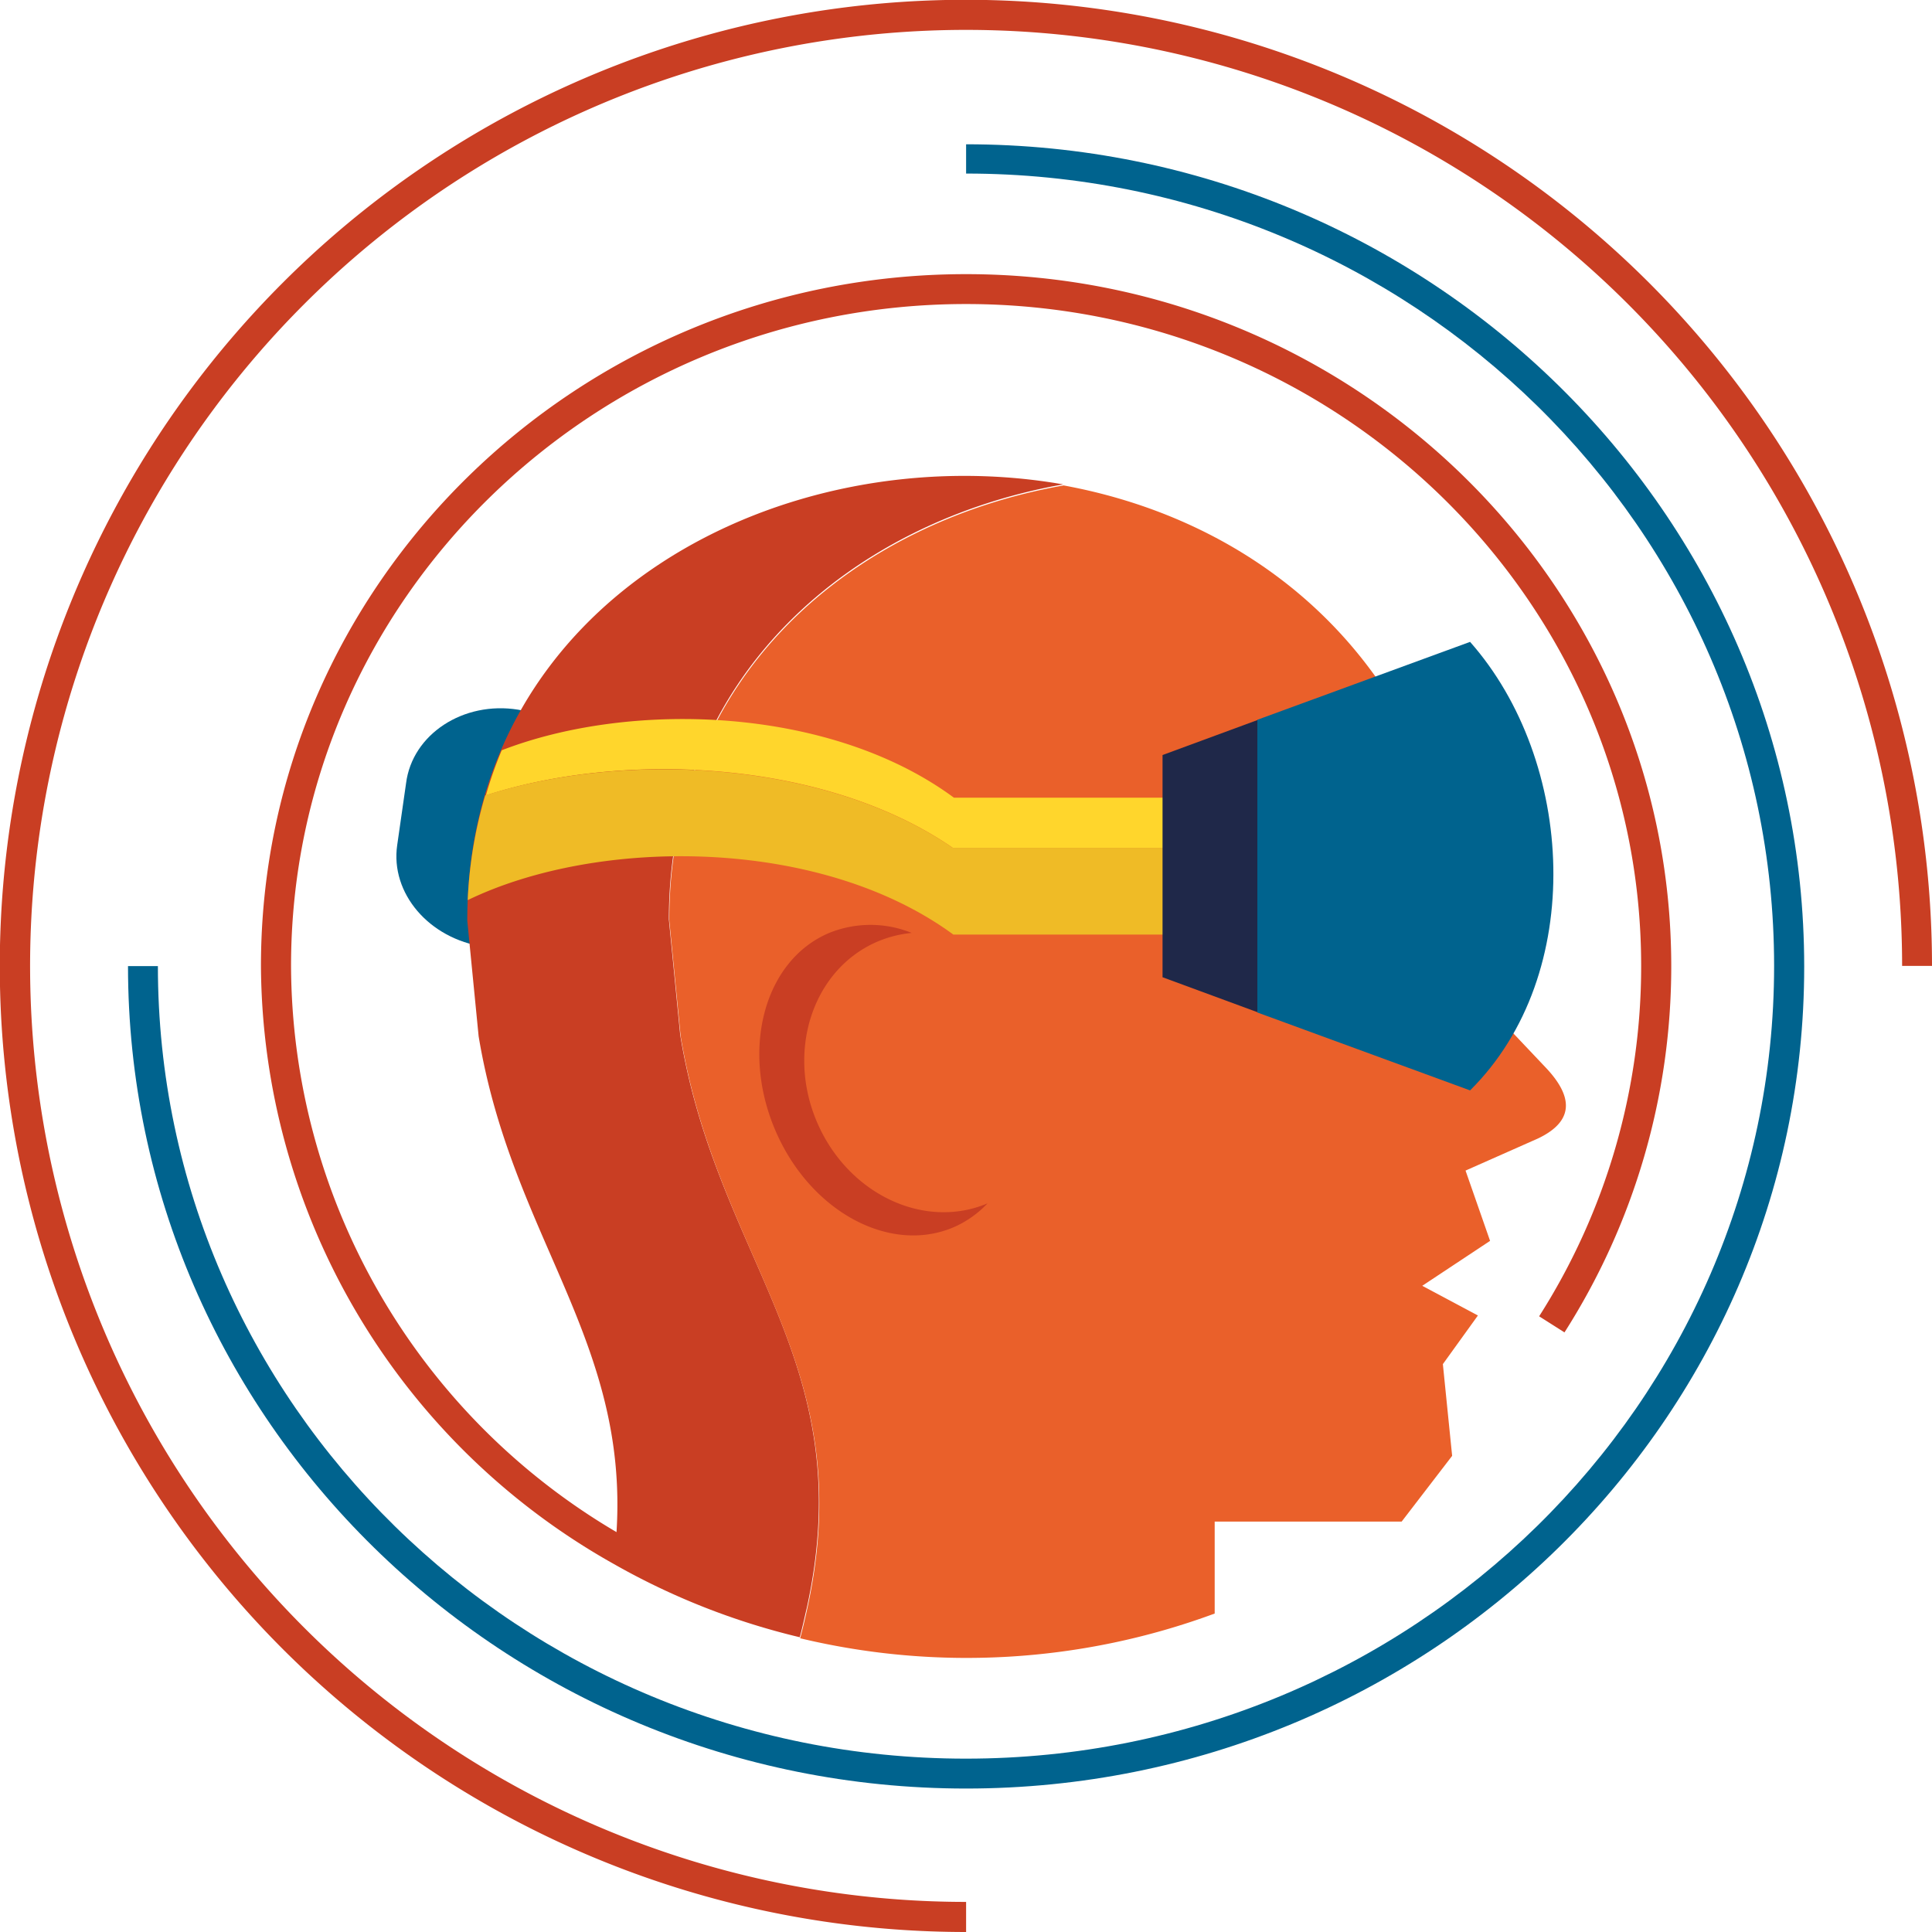
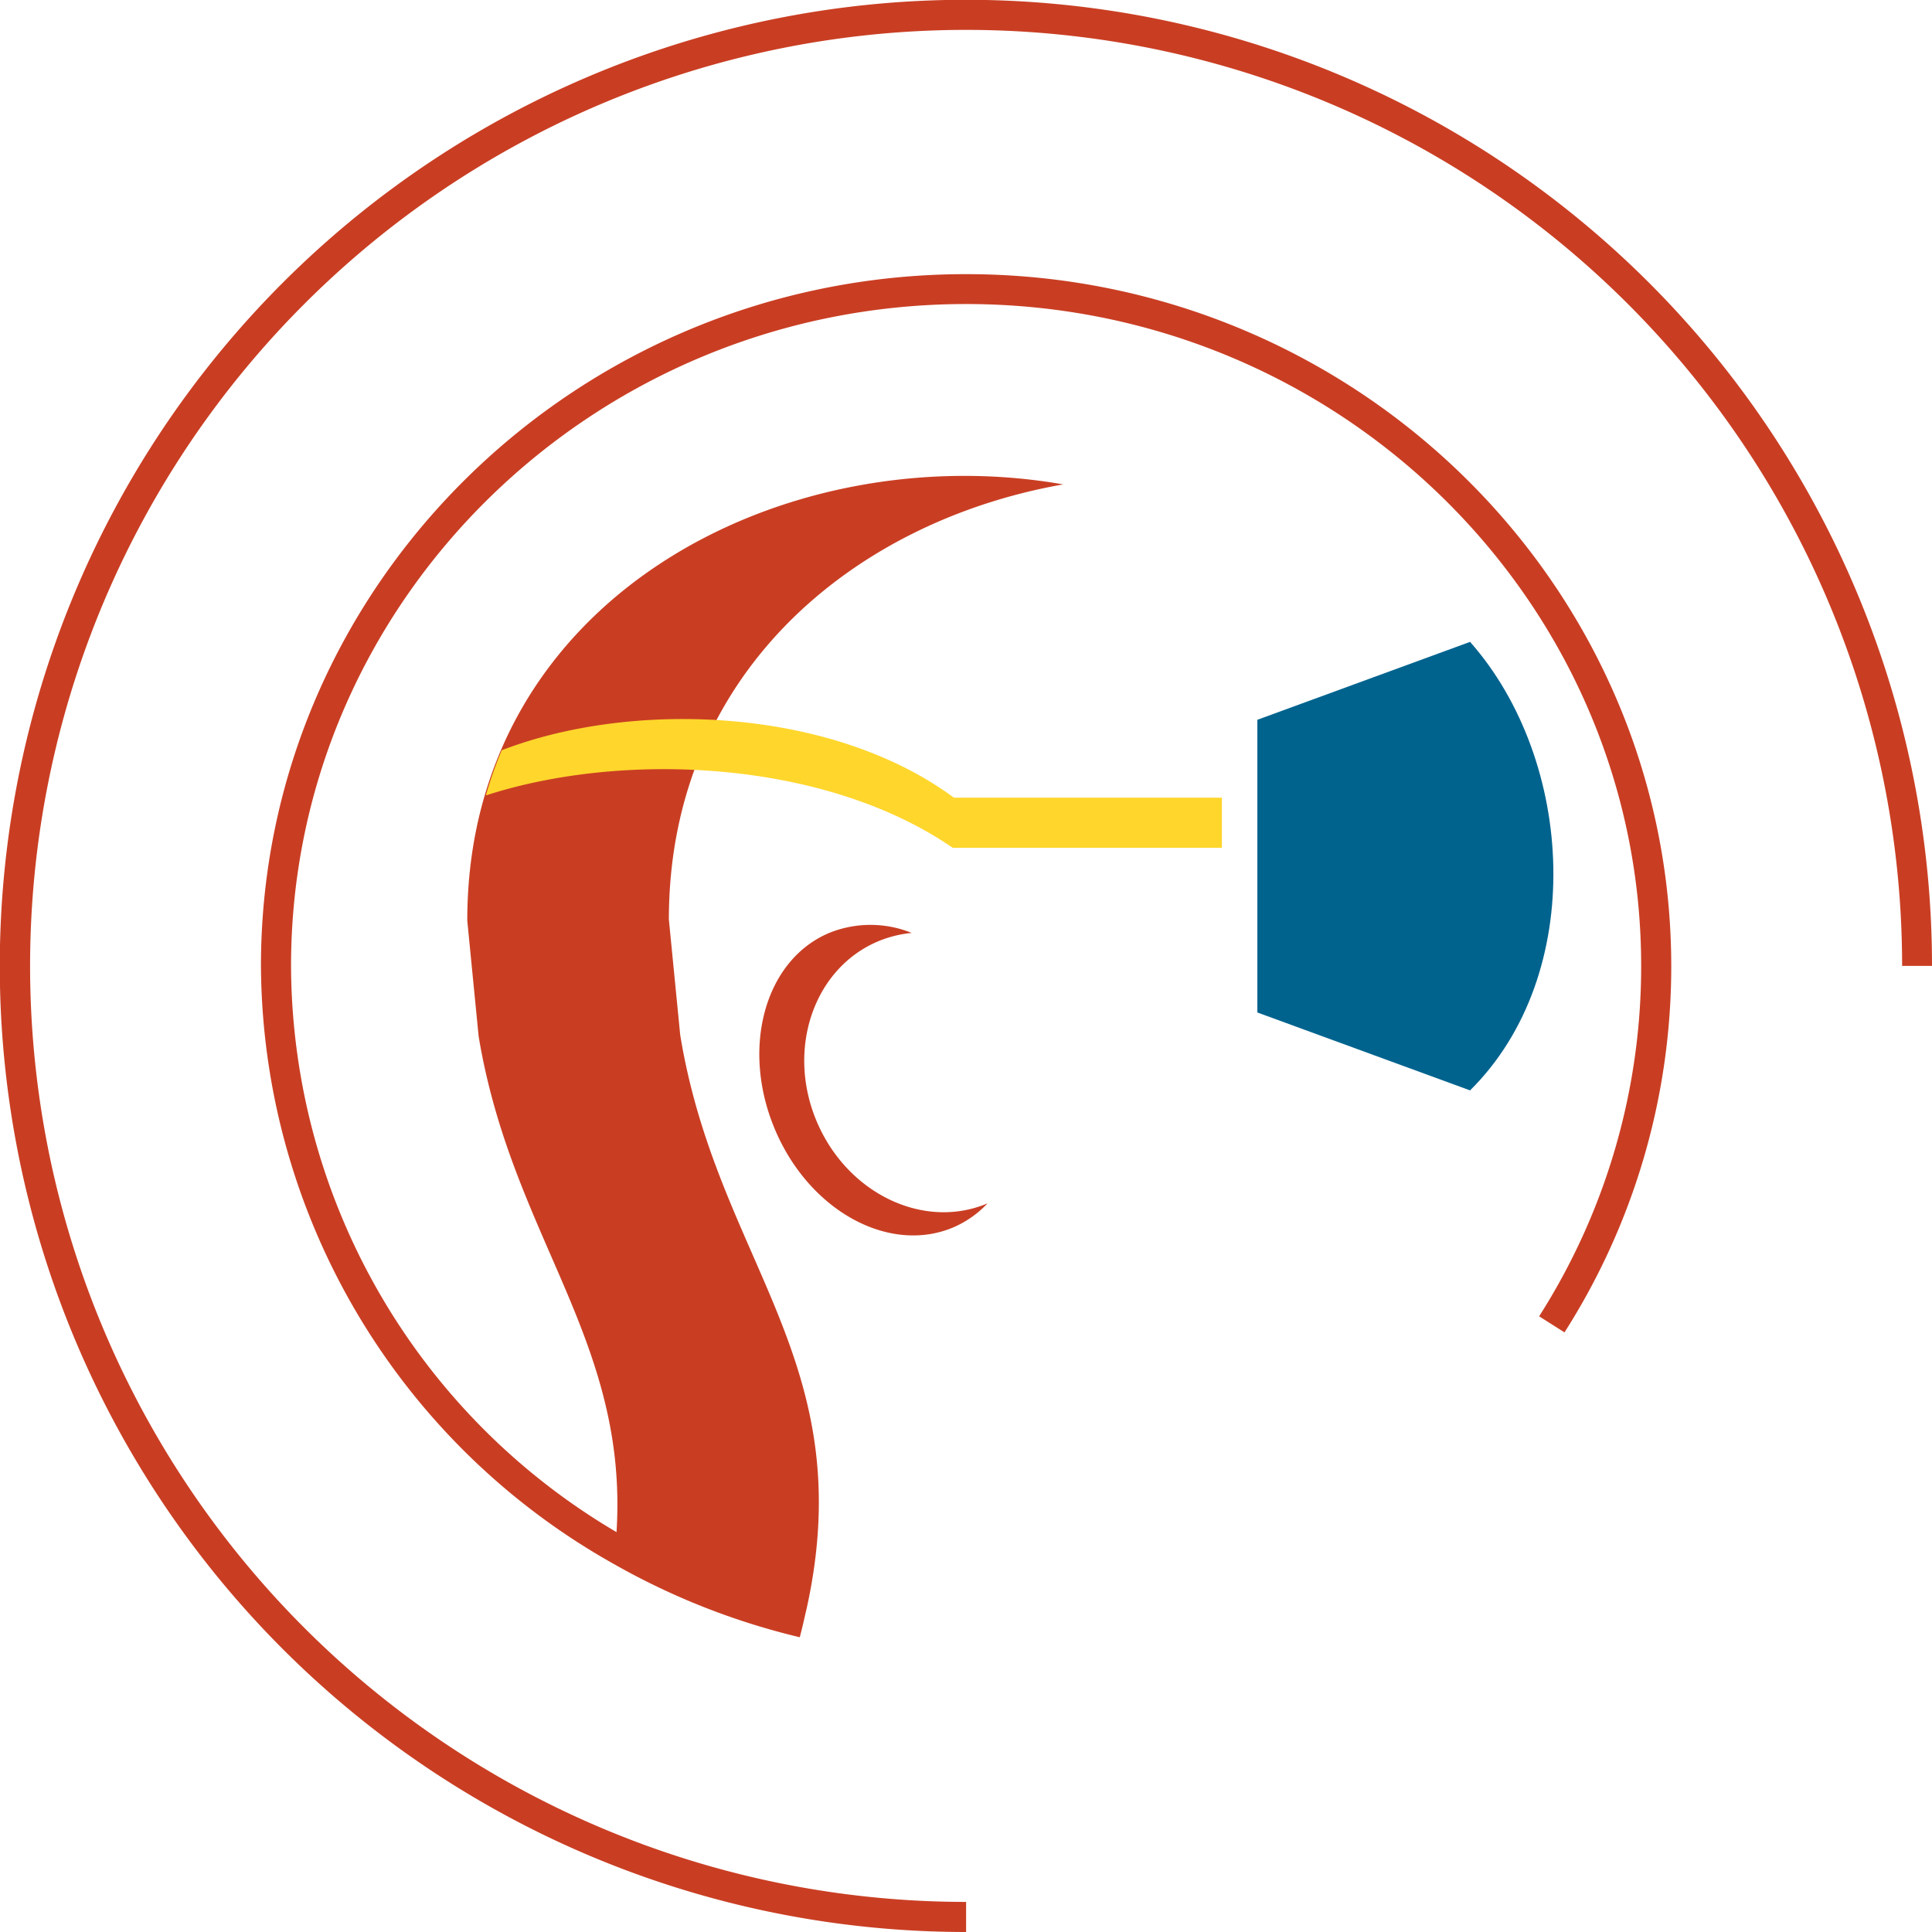
<svg xmlns="http://www.w3.org/2000/svg" viewBox="0 0 93.73 93.73">
  <defs>
    <style>.cls-1{fill:#00638e;}.cls-2{fill:#c93e23;}.cls-3{fill:#ea602a;}.cls-4{fill:#ffd62c;}.cls-5{fill:#efbb26;}.cls-6{fill:#1f2849;}</style>
  </defs>
  <title>Asset 1</title>
  <g id="Layer_2" data-name="Layer 2">
    <g id="Layer_1-2" data-name="Layer 1">
-       <path class="cls-1" d="M46.87,86.77c-22.42,0-40.66-17.9-40.66-39.9H7.66c0,21.2,17.59,38.45,39.2,38.45S86.07,68.06,86.07,46.86,68.49,8.42,46.87,8.42V7c22.42,0,40.66,17.9,40.66,39.9S69.29,86.77,46.87,86.77Z" />
      <path class="cls-2" d="M46.87,93.73A46.87,46.87,0,1,1,93.73,46.86H92.28A45.41,45.41,0,1,0,46.87,92.27Z" />
-       <path class="cls-1" d="M25.14,34.43C22.48,34,20,35.62,19.7,38l-.43,3c-.34,2.33,1.54,4.54,4.21,4.93l3.25-11.19Z" />
      <path class="cls-2" d="M46.87,13.3C28,13.3,12.66,28.36,12.66,46.86a33.47,33.47,0,0,0,17.09,29,34.31,34.31,0,0,0,9.05,3.57c.13-.48.24-1,.34-1.42,2.63-12-4.34-16.8-6.14-27.8l-.55-5.6c0-11.9,8.92-19.31,19.13-21.11C38.08,21.14,22.66,29,22.67,44.67l.55,5.6C24.83,60,30.5,65,29.91,74.33A32,32,0,0,1,14.12,46.86c0-17.7,14.69-32.11,32.75-32.11S79.62,29.16,79.62,46.86a31.57,31.57,0,0,1-4.95,17l1.23.78a33,33,0,0,0,5.18-17.76C81.08,28.36,65.73,13.3,46.87,13.3Z" />
-       <path class="cls-3" d="M74.94,51.74l-6.06-6.4,1.33-5.28c-2.86-9.73-10.38-15-18.61-16.51-10.21,1.8-19.14,9.21-19.13,21.11l.55,5.6c1.81,11,8.77,15.84,6.14,27.8-.1.46-.21.93-.34,1.42a34.7,34.7,0,0,0,20.11-1.2V73.82H68l2.45-3.19L70,66.18l1.7-2.36L69,62.38l3.29-2.18-1.19-3.41,3.52-1.56C76.06,54.54,76.61,53.47,74.94,51.74Z" />
      <path class="cls-4" d="M46.22,41.13H59.28V38.7h-13c-6-4.43-15.67-4.73-21.94-2.3a19.37,19.37,0,0,0-.77,2.19C30.23,36.43,40,36.85,46.22,41.13Z" />
-       <path class="cls-5" d="M46.25,45.34h13V41.13H46.22c-6.22-4.27-16-4.69-22.68-2.54a21.13,21.13,0,0,0-.85,5.08C29,40.61,39.76,40.58,46.25,45.34Z" />
-       <polygon class="cls-6" points="56.4 36.63 56.4 38.7 56.4 47.41 61.04 49.12 61.04 34.92 56.4 36.63" />
      <path class="cls-1" d="M71.32,31.14,61,34.92v14.2L71.32,52.9C77,47.27,76.41,36.9,71.32,31.14Z" />
-       <path class="cls-2" d="M39.62,54.4c-1.48-3.51-.14-7.43,3-8.74a5.67,5.67,0,0,1,1.61-.4,5.33,5.33,0,0,0-4,0c-3.12,1.31-4.3,5.57-2.64,9.52s5.53,6.08,8.65,4.77a5,5,0,0,0,1.67-1.17C44.82,59.69,41.1,57.91,39.62,54.4Z" />
+       <path class="cls-2" d="M39.62,54.4c-1.48-3.51-.14-7.43,3-8.74a5.67,5.67,0,0,1,1.61-.4,5.33,5.33,0,0,0-4,0c-3.12,1.31-4.3,5.57-2.64,9.52s5.53,6.08,8.65,4.77a5,5,0,0,0,1.67-1.17C44.82,59.69,41.1,57.91,39.62,54.4" />
    </g>
  </g>
</svg>